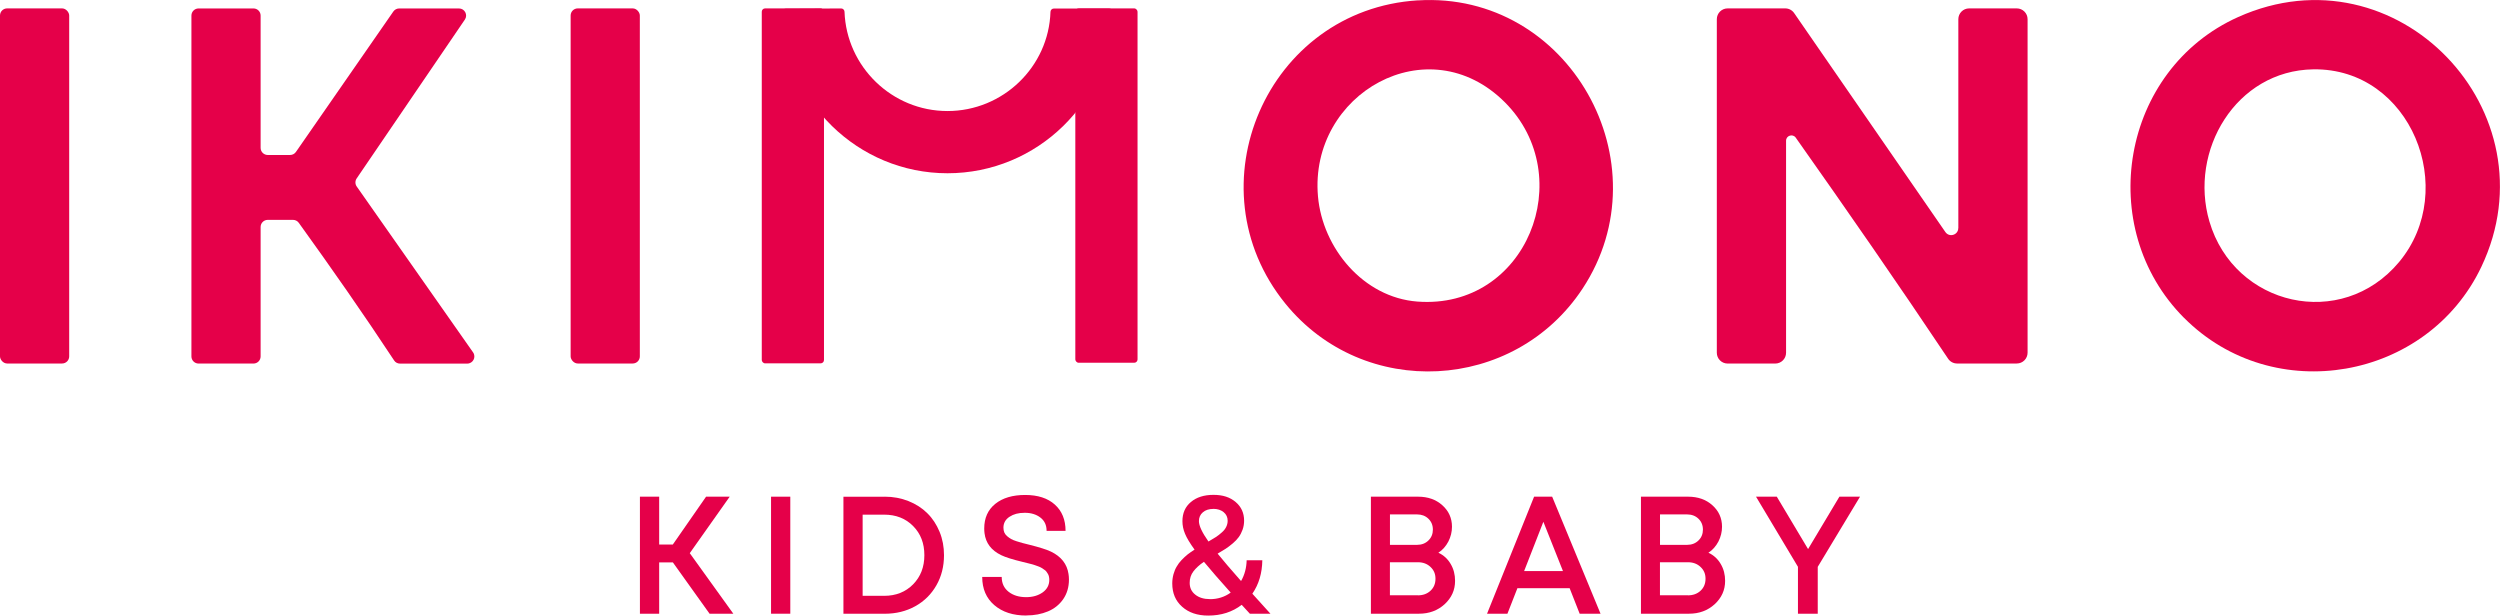
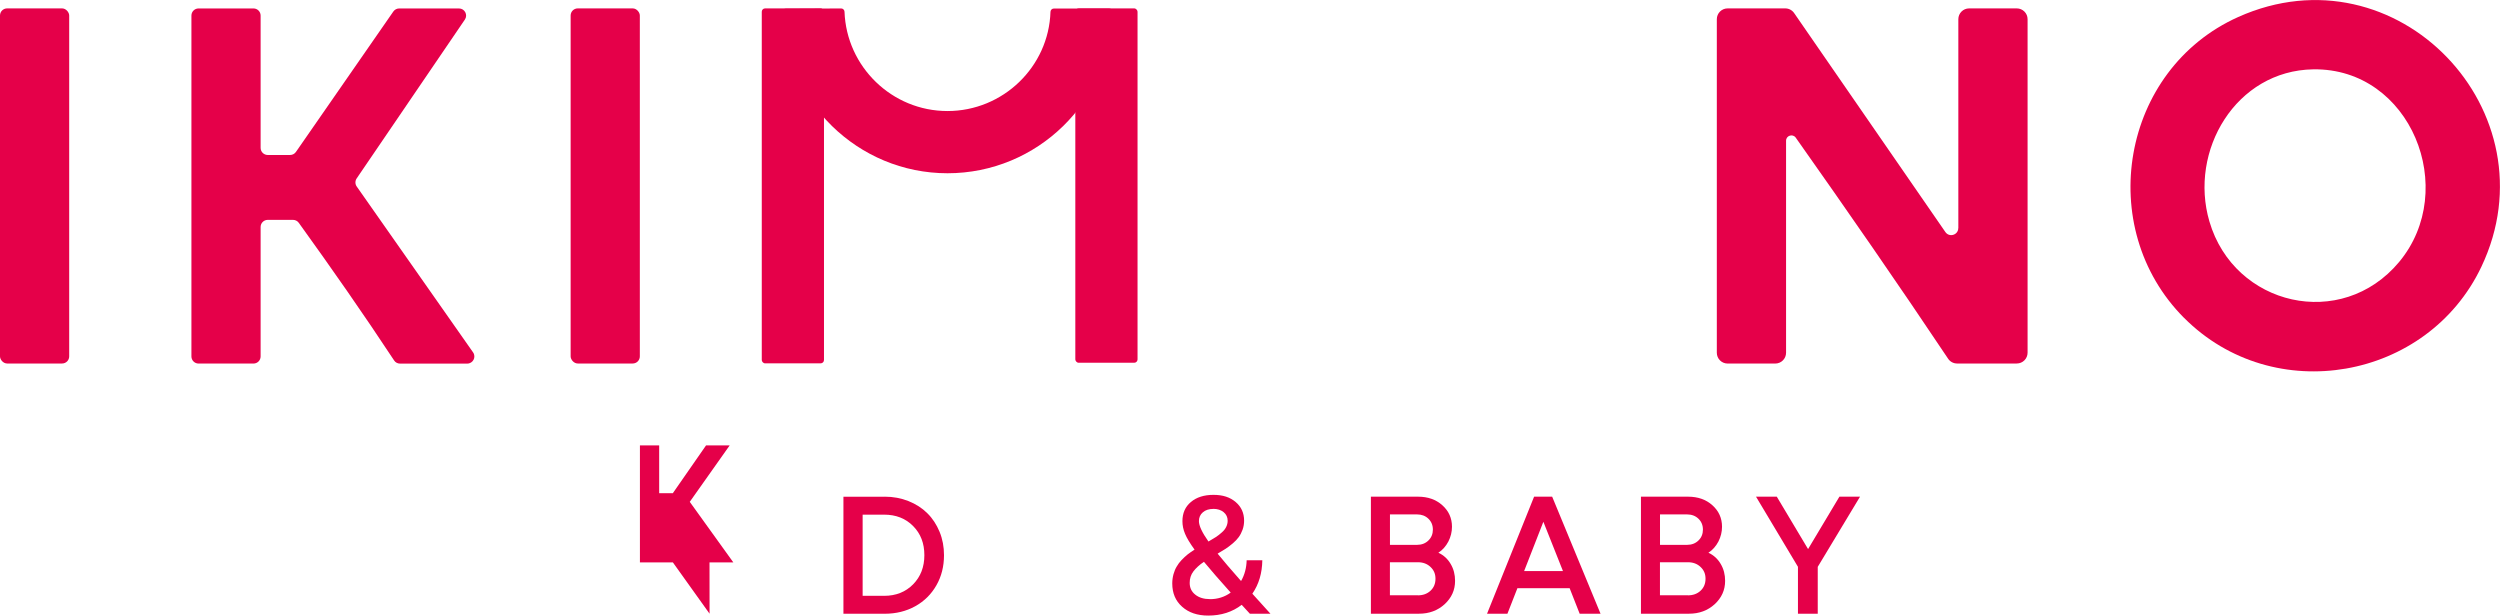
<svg xmlns="http://www.w3.org/2000/svg" viewBox="0 0 509.08 125.35" id="Layer_1">
  <defs>
    <style>.cls-1{fill:#e50049;}</style>
  </defs>
  <path d="M53.07,3.17v26.94c0,.8.65,1.45,1.45,1.45h4.55c.48,0,.92-.23,1.19-.62L80.1,2.34c.27-.39.72-.62,1.19-.62h12.17c1.17,0,1.86,1.31,1.2,2.27l-22.03,32.34c-.34.5-.34,1.16.01,1.65l23.69,33.77c.68.96-.01,2.29-1.19,2.29h-13.69c-.49,0-.94-.24-1.2-.65-6.24-9.47-12.77-18.81-19.41-28.02-.27-.38-.71-.6-1.18-.6h-5.14c-.8,0-1.45.65-1.45,1.45v26.36c0,.8-.65,1.45-1.45,1.45h-11.19c-.8,0-1.45-.65-1.45-1.45V3.17c0-.8.65-1.45,1.45-1.45h11.19c.8,0,1.45.65,1.45,1.45Z" class="cls-1" />
  <path d="M398.78,46.43V3.91c0-1.21.98-2.2,2.2-2.2h9.7c1.21,0,2.2.98,2.2,2.2v67.91c0,1.21-.98,2.2-2.2,2.2h-12.16c-.73,0-1.41-.36-1.82-.97-10.12-15.14-20.52-30.14-31.03-45.02-.61-.86-1.97-.43-1.97.63v43.17c0,1.21-.98,2.2-2.2,2.2h-9.7c-1.21,0-2.2-.98-2.2-2.2V3.91c0-1.21.98-2.2,2.2-2.2h11.74c.73,0,1.4.36,1.81.96l30.79,44.58c.81,1.17,2.63.6,2.63-.82Z" class="cls-1" />
  <path d="M444.75,64.74c-18.35-18.41-12.82-50.57,11.01-61.27,32.35-14.51,64.49,19.36,49.53,50.85-10.99,23.13-42.34,28.69-60.54,10.41ZM471.06,14.12c-15.76.24-25.39,16.57-21.15,30.99,5.06,17.23,26.89,22.29,38.61,8.26,12.32-14.75,2.41-39.55-17.46-39.25Z" class="cls-1" />
-   <path d="M288.71.08c30.79-1.91,50.4,33.15,33.54,58.71-13.91,21.08-44.54,22.71-60.51,3.03-19.32-23.81-3.73-59.84,26.97-61.75ZM306.43,20.82c-15.61-15.59-39.88-1.76-38.05,19.16.93,10.57,9.26,20.59,20.23,21.43,22.25,1.69,32.95-25.47,17.82-40.59Z" class="cls-1" />
  <rect ry="1.45" rx="1.45" height="72.31" width="14.09" y="1.71" class="cls-1" />
  <rect ry="1.45" rx="1.45" height="72.31" width="14.09" y="1.71" x="116.2" class="cls-1" />
  <path d="M192.94,35.28c-18.25,0-33.2-14.66-33.65-32.82,0-.38.3-.69.68-.69l11.32-.05c.37,0,.66.29.68.66.4,11.22,9.67,20.23,20.97,20.23s20.62-9,20.97-20.2c.01-.37.31-.67.67-.67h11.32c.38,0,.69.31.68.69-.37,18.18-15.32,32.85-33.65,32.85Z" class="cls-1" />
  <rect ry=".68" rx=".68" height="72.28" width="12.67" y="1.71" x="155.12" class="cls-1" />
  <rect ry=".68" rx=".68" height="72.16" width="12.67" y="1.71" x="218.97" class="cls-1" />
-   <path d="M144.49,124.97l-7.47-10.45h-2.79v10.45h-3.92v-23.83h3.92v9.74h2.78l6.77-9.74h4.81l-8.13,11.5,8.87,12.33h-4.85Z" class="cls-1" />
-   <path d="M157.01,124.97v-23.83h3.92v23.83h-3.92Z" class="cls-1" />
+   <path d="M144.49,124.97l-7.47-10.45h-2.79h-3.92v-23.83h3.92v9.74h2.78l6.77-9.74h4.81l-8.13,11.5,8.87,12.33h-4.85Z" class="cls-1" />
  <path d="M180.15,101.14c1.73,0,3.34.3,4.85.9,1.5.6,2.78,1.42,3.83,2.47,1.06,1.04,1.89,2.31,2.5,3.79.61,1.48.9,3.07.9,4.76,0,2.27-.51,4.31-1.55,6.13-1.04,1.82-2.47,3.24-4.31,4.26-1.84,1.02-3.92,1.53-6.22,1.53h-8.4v-23.83h8.4ZM180.04,121.33c2.4,0,4.36-.78,5.9-2.34,1.53-1.56,2.29-3.53,2.29-5.94s-.75-4.38-2.29-5.93c-1.53-1.55-3.5-2.32-5.9-2.32h-4.38v16.53h4.38Z" class="cls-1" />
-   <path d="M209,125.34c-2.71,0-4.88-.7-6.53-2.12-1.64-1.41-2.46-3.32-2.46-5.74h3.97c0,1.29.47,2.29,1.41,3.03.93.73,2.13,1.09,3.57,1.09,1.32,0,2.43-.32,3.35-.96.9-.64,1.36-1.5,1.36-2.56,0-.23-.02-.45-.07-.66-.04-.2-.11-.4-.22-.57-.11-.18-.22-.33-.32-.48-.1-.14-.26-.27-.47-.4-.22-.14-.4-.25-.53-.35-.14-.09-.36-.19-.66-.3-.31-.11-.53-.19-.7-.25-.16-.06-.43-.14-.79-.23-.36-.09-.62-.16-.79-.2-.17-.04-.46-.11-.85-.21-2.04-.49-3.5-.95-4.39-1.38-2.03-.98-3.15-2.47-3.4-4.47-.04-.31-.06-.63-.06-.96,0-2.14.75-3.81,2.25-5.02,1.51-1.21,3.53-1.81,6.09-1.81s4.59.65,6.04,1.96c1.45,1.3,2.18,3.09,2.18,5.35h-3.86c0-1.16-.41-2.05-1.25-2.7-.84-.65-1.9-.98-3.2-.98s-2.27.27-3.1.81c-.82.54-1.24,1.28-1.24,2.22,0,.35.06.67.17.96.12.28.31.54.58.77s.54.42.8.57.63.31,1.11.46c.48.15.89.28,1.21.36.33.09.79.2,1.38.35,2.05.51,3.53.98,4.44,1.41,2.08,1.01,3.26,2.52,3.56,4.54.06.36.09.75.09,1.15,0,1.54-.4,2.87-1.17,3.99-.78,1.12-1.82,1.95-3.11,2.49-1.3.54-2.76.82-4.39.82Z" class="cls-1" />
  <path d="M258.69,124.97h-4.18c-.33-.38-.89-.98-1.66-1.81-1.89,1.46-4.17,2.19-6.82,2.19-2.2,0-3.97-.6-5.31-1.8-1.35-1.19-2.01-2.77-2.01-4.75,0-.65.09-1.27.25-1.87.17-.59.38-1.12.66-1.57.26-.46.59-.9,1-1.33.41-.43.82-.81,1.22-1.13.42-.32.89-.65,1.41-.98-.94-1.3-1.59-2.37-1.94-3.23-.36-.86-.53-1.71-.53-2.56,0-1.64.57-2.94,1.73-3.91,1.15-.96,2.67-1.45,4.59-1.45s3.36.48,4.51,1.45c1.15.97,1.73,2.24,1.73,3.8,0,.64-.1,1.25-.31,1.84-.21.58-.47,1.08-.78,1.51-.31.43-.72.86-1.24,1.3-.52.44-1,.8-1.43,1.08-.44.28-.99.61-1.63.99,1.08,1.34,2.67,3.2,4.77,5.58.73-1.26,1.1-2.68,1.14-4.23h3.19c-.04,2.61-.7,4.88-2.03,6.81.36.39,1.58,1.75,3.68,4.07ZM246.37,122.01c1.58,0,3-.44,4.24-1.34-2.27-2.53-4.09-4.62-5.45-6.27-.93.63-1.64,1.29-2.15,1.96-.51.67-.75,1.45-.75,2.33,0,.99.37,1.8,1.14,2.4.75.61,1.76.91,2.98.91ZM247.08,103.63c-.89,0-1.61.23-2.14.69-.54.46-.8,1.06-.8,1.8,0,.93.64,2.31,1.94,4.15.62-.35,1.12-.66,1.53-.92.4-.26.79-.57,1.19-.93.41-.35.7-.72.89-1.12.2-.4.3-.82.3-1.27,0-.7-.27-1.29-.82-1.74-.54-.44-1.24-.67-2.09-.67Z" class="cls-1" />
  <path d="M292.92,112.56c1.06.5,1.89,1.26,2.48,2.28.61,1.02.9,2.17.9,3.45,0,1.87-.72,3.45-2.13,4.75-1.42,1.29-3.16,1.93-5.22,1.93h-9.79v-23.83h9.6c1.99,0,3.65.58,4.94,1.74,1.31,1.17,1.97,2.63,1.97,4.39,0,1.04-.25,2.05-.74,3.01-.51.96-1.17,1.72-2.03,2.27ZM290.87,110.06c.61-.59.91-1.33.91-2.22s-.31-1.63-.91-2.21c-.61-.59-1.38-.88-2.32-.88h-5.51v6.2h5.51c.94,0,1.72-.3,2.32-.89ZM288.74,121.23c1.04,0,1.9-.32,2.57-.95.67-.63,1-1.44,1-2.43s-.33-1.76-1.01-2.4c-.68-.64-1.53-.96-2.56-.96h-5.71v6.73h5.71Z" class="cls-1" />
  <path d="M321.67,124.97l-2.04-5.19h-10.64l-2.03,5.19h-4.15l9.58-23.83h3.68l9.85,23.83h-4.25ZM314.28,106.25l-3.92,10.04h7.91l-3.99-10.04Z" class="cls-1" />
  <path d="M347.91,112.56c1.06.5,1.89,1.26,2.48,2.28.61,1.02.9,2.17.9,3.45,0,1.87-.72,3.45-2.13,4.75-1.42,1.29-3.16,1.93-5.22,1.93h-9.79v-23.83h9.6c1.99,0,3.65.58,4.94,1.74,1.31,1.17,1.97,2.63,1.97,4.39,0,1.04-.25,2.05-.74,3.01-.51.96-1.17,1.72-2.03,2.27ZM345.86,110.06c.61-.59.91-1.33.91-2.22s-.31-1.63-.91-2.21-1.38-.88-2.32-.88h-5.51v6.2h5.51c.94,0,1.72-.3,2.32-.89ZM343.73,121.23c1.04,0,1.9-.32,2.57-.95.67-.63,1-1.44,1-2.43s-.33-1.76-1.01-2.4c-.68-.64-1.53-.96-2.56-.96h-5.71v6.73h5.71Z" class="cls-1" />
  <path d="M378.76,101.14l-8.61,14.29v9.54h-4.03v-9.55l-8.54-14.28h4.23l6.37,10.67,6.38-10.67h4.21Z" class="cls-1" />
</svg>